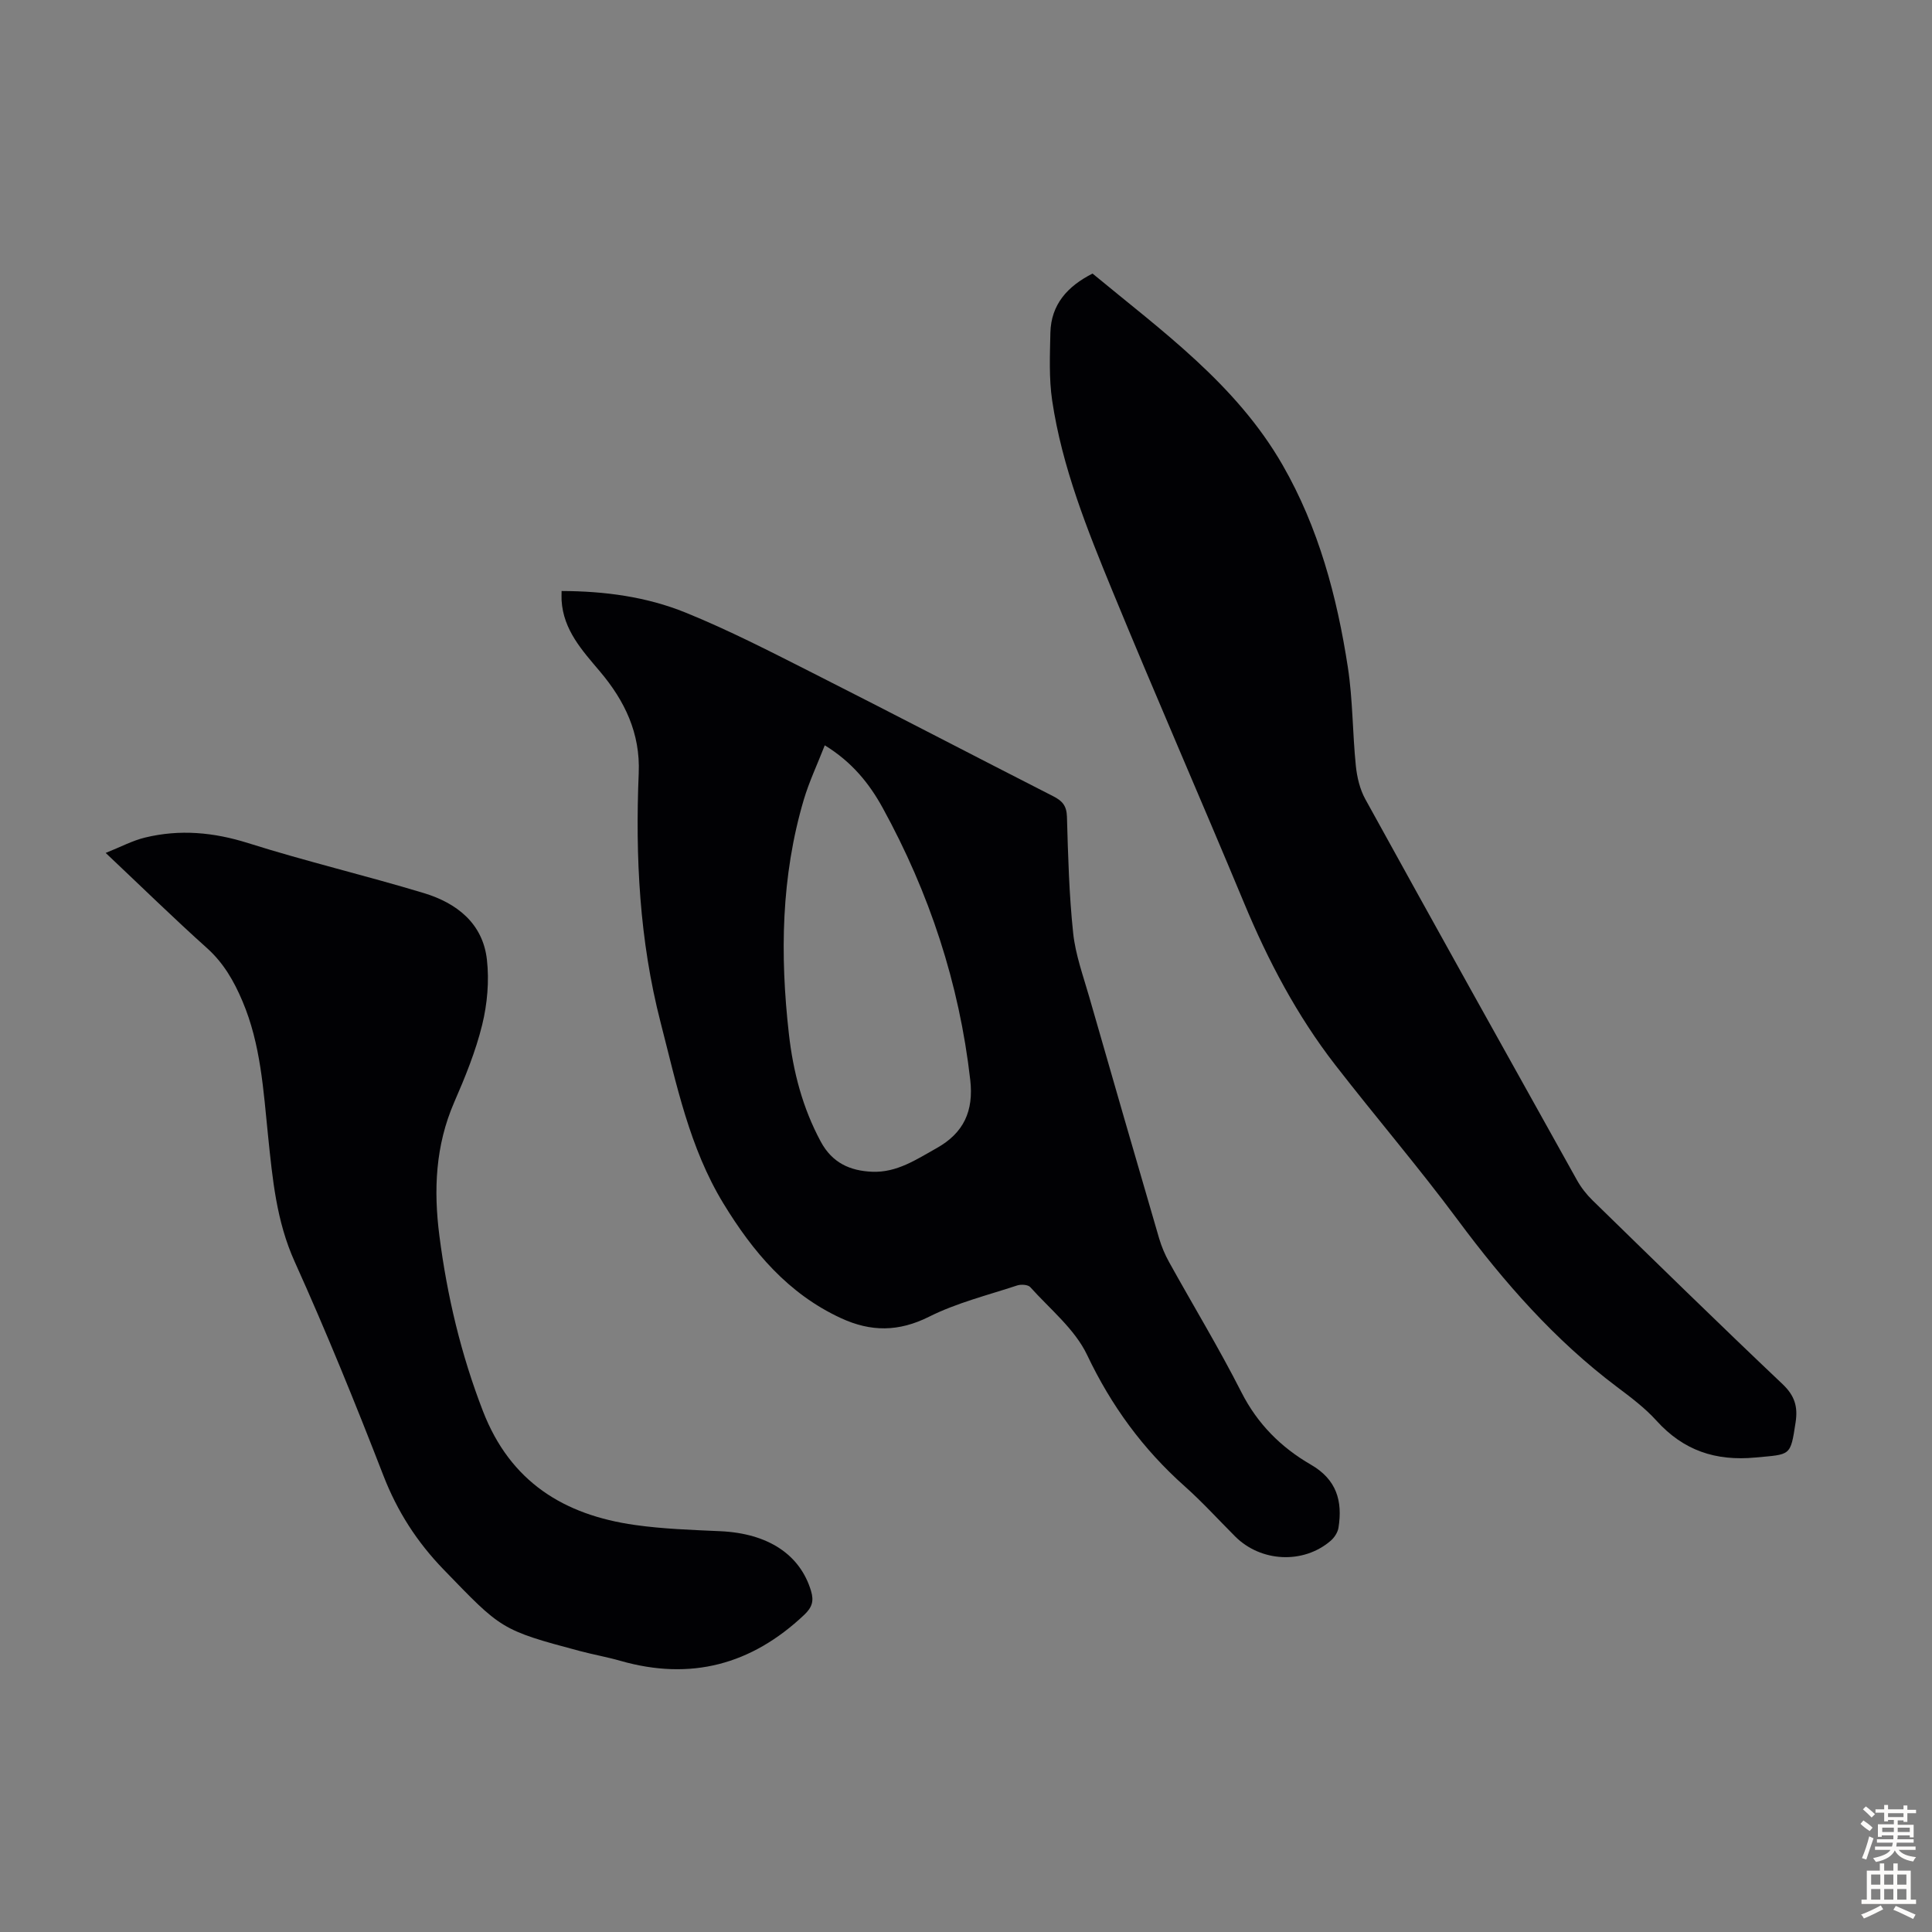
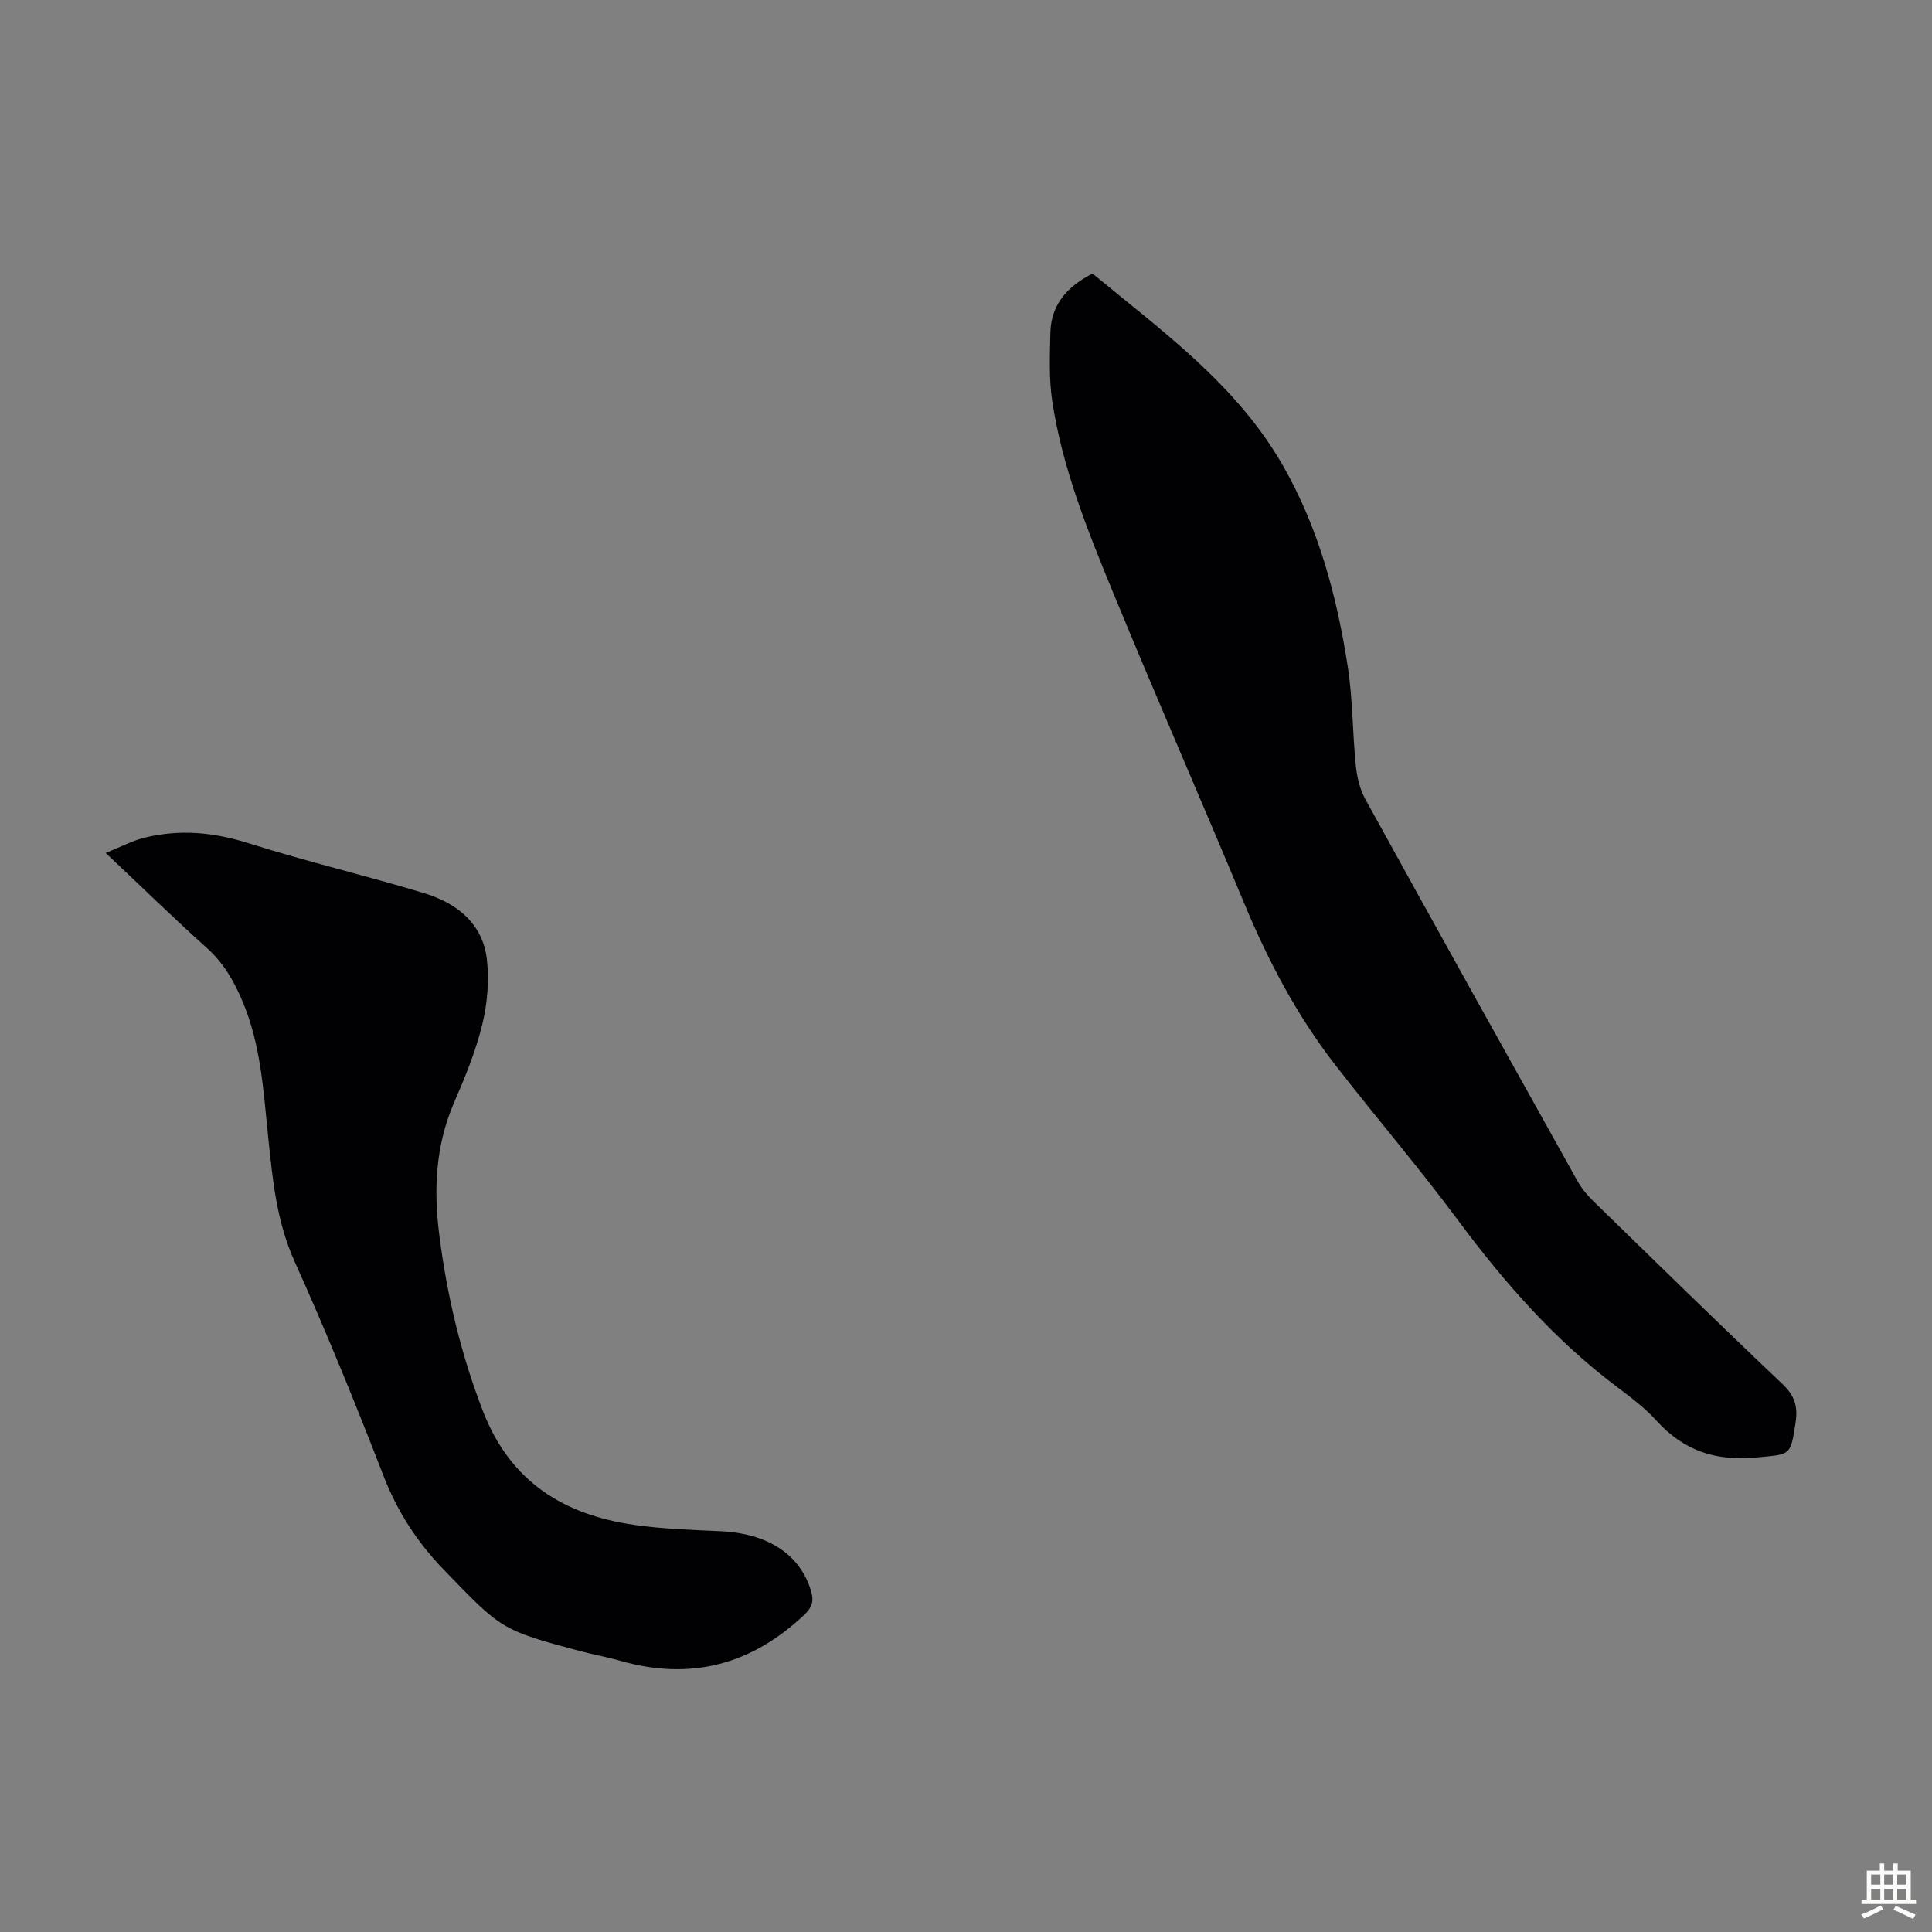
<svg xmlns="http://www.w3.org/2000/svg" enable-background="new 0 0 400 400" viewBox="0 0 400 400">
  <rect x="0" y="0" width="400" height="400" fill="#808080" stroke="none" />
  <g fill="#010104">
-     <path d="m116.27 122.36c8.93.03 17.6 1.19 25.67 4.47 8.98 3.64 17.64 8.11 26.3 12.49 16.65 8.42 33.19 17.06 49.81 25.53 1.89.96 2.78 1.96 2.85 4.24.23 8.05.44 16.12 1.29 24.12.48 4.49 2.09 8.88 3.35 13.28 4.77 16.64 9.59 33.27 14.44 49.89.5 1.69 1.2 3.37 2.06 4.91 4.98 8.99 10.33 17.8 14.98 26.96 3.34 6.58 8.22 11.43 14.38 14.99 5.33 3.07 6.6 7.53 5.72 13.05-.15.97-.85 2.05-1.62 2.71-5.65 4.87-14.44 4.43-19.76-.88-3.48-3.48-6.8-7.14-10.47-10.41-8.63-7.68-15.19-16.65-20.19-27.17-2.54-5.35-7.68-9.49-11.78-14.06-.47-.52-1.91-.6-2.71-.34-6.12 2.02-12.5 3.6-18.21 6.46-6.31 3.17-12.08 3.17-18.26.31-10.95-5.05-18.27-13.77-24.35-23.75-7.04-11.56-9.69-24.64-13.01-37.51-4.37-16.97-5.24-34.21-4.52-51.58.35-8.27-2.91-14.99-8.02-21.04-3.7-4.38-7.59-8.59-7.95-14.74-.03-.54 0-1.08 0-1.93zm54.49 31.95c-1.56 4-3.24 7.54-4.34 11.24-4.71 15.91-4.94 32.16-3.09 48.5.88 7.82 2.83 15.32 6.61 22.33 2.35 4.36 6.03 6.04 10.67 6.22 5.1.19 9.11-2.54 13.31-4.89 5.62-3.15 7.69-7.68 6.96-14.12-2.28-20.02-8.48-38.76-18.14-56.35-2.75-5-6.34-9.48-11.98-12.93z" />
    <path d="m226.2 56.64c14.34 11.87 29.74 22.91 39.35 39.64 7.45 12.97 11.26 27.23 13.51 41.88 1.03 6.72.96 13.59 1.65 20.37.24 2.36.83 4.88 1.97 6.94 14.51 26.33 29.15 52.59 43.8 78.84.85 1.53 1.98 2.98 3.24 4.21 13.06 12.74 26.09 25.5 39.33 38.04 2.52 2.39 3.21 4.67 2.71 7.92-1.08 7.12-1.02 6.59-8.28 7.28-8.33.79-14.95-1.46-20.54-7.64-2.38-2.63-5.3-4.82-8.16-6.97-12.91-9.71-23.37-21.66-32.96-34.57-8.13-10.95-17.02-21.33-25.39-32.12-7.92-10.22-13.89-21.56-18.85-33.49-8.97-21.55-18.34-42.93-27.22-64.52-5.26-12.8-10.46-25.71-12.52-39.52-.68-4.6-.47-9.35-.37-14.03.14-5.86 3.53-9.63 8.73-12.26z" />
    <path d="m21.88 176.59c3.09-1.23 5.53-2.55 8.14-3.18 7.2-1.75 14.21-1.11 21.37 1.15 12.02 3.8 24.32 6.7 36.38 10.35 6.77 2.05 12.2 6.25 13.04 13.78.5 4.42.08 9.16-.98 13.49-1.35 5.5-3.53 10.84-5.8 16.05-3.88 8.94-4.28 18.15-3.06 27.61 1.6 12.46 4.46 24.54 9.02 36.32 5.67 14.65 16.75 21.49 31.46 23.57 5.85.83 11.79 1.02 17.7 1.29 9.86.45 16.51 4.83 18.77 12.38.63 2.11.2 3.4-1.42 4.94-10.93 10.33-23.51 13.67-38.04 9.52-2.79-.8-5.66-1.3-8.47-2.05-16.37-4.36-16.21-4.53-28.12-16.83-5.55-5.73-9.61-12.05-12.5-19.5-5.77-14.89-11.79-29.7-18.36-44.26-3.8-8.41-4.59-17.18-5.51-26.05-.97-9.44-1.51-18.96-5.3-27.88-1.76-4.16-3.9-7.91-7.36-11.01-6.89-6.18-13.52-12.67-20.96-19.69z" />
  </g>
-   <path d="m385.2 377.6.6-.7c.6.4 1.3.9 1.9 1.5l-.6.7c-.8-.5-1.4-1-1.9-1.5zm.3 7.1c.6-1.4 1.1-2.9 1.5-4.5.3.1.6.3.9.4-.5 1.4-1 2.9-1.5 4.4zm.2-10.1.6-.6c.7.5 1.3 1.1 1.9 1.6l-.7.7c-.6-.6-1.2-1.2-1.8-1.7zm8.4-.8h.8v.9h1.8v.7h-1.8v1.8h-.8v-.3h-1.2v.9h3.3v2.6h-.8v-.4h-2.5c0 .3 0 .6-.1.8h3.4v.7h-3.5c0 .3-.1.6-.1.8h4v.7h-3.5c.7.9 1.9 1.3 3.6 1.5-.2.2-.4.5-.6.9-1.9-.3-3.2-1.1-3.8-2.3-.5 1.1-1.8 2-3.9 2.4-.2-.3-.4-.5-.6-.8 1.9-.4 3.1-.9 3.6-1.7h-3.2v-.7h3.5c.1-.2.1-.5.2-.8h-3.3v-.7h3.4c0-.2 0-.5 0-.8h-2.4v.3h-.8v-2.6h3.3v-.9h-1.2v.3h-.8v-1.8h-1.8v-.7h1.8v-.9h.8v.9h3.2zm-4.4 5.5h2.4c0-.3 0-.6 0-.9h-2.4zm1.2-3.1h3.2v-.8h-3.2zm4.4 2.2h-2.4v.9h2.5v-.9z" fill="#fcfbfa" />
  <path d="m389.2 385.8h.9v1.5h1.9v-1.5h.9v1.5h2.7v6h1.1v.9h-11.3v-.9h1.1v-6h2.7zm.2 8.7.5.8c-1.2.6-2.5 1.3-4 1.9-.2-.3-.3-.6-.6-.8 1.6-.6 3-1.3 4.1-1.9zm-2-4.3h1.9v-2.1h-1.9zm0 3.1h1.9v-2.2h-1.9zm2.7-3.1h1.9v-2.1h-1.9zm0 3.1h1.9v-2.2h-1.9zm2.4 1.3c1.4.6 2.7 1.2 4.1 1.8l-.5.9c-1.5-.7-2.8-1.4-4.1-1.9zm2.2-6.5h-1.9v2.1h1.9zm-1.9 5.2h1.9v-2.2h-1.9z" fill="#fcfbfa" />
</svg>